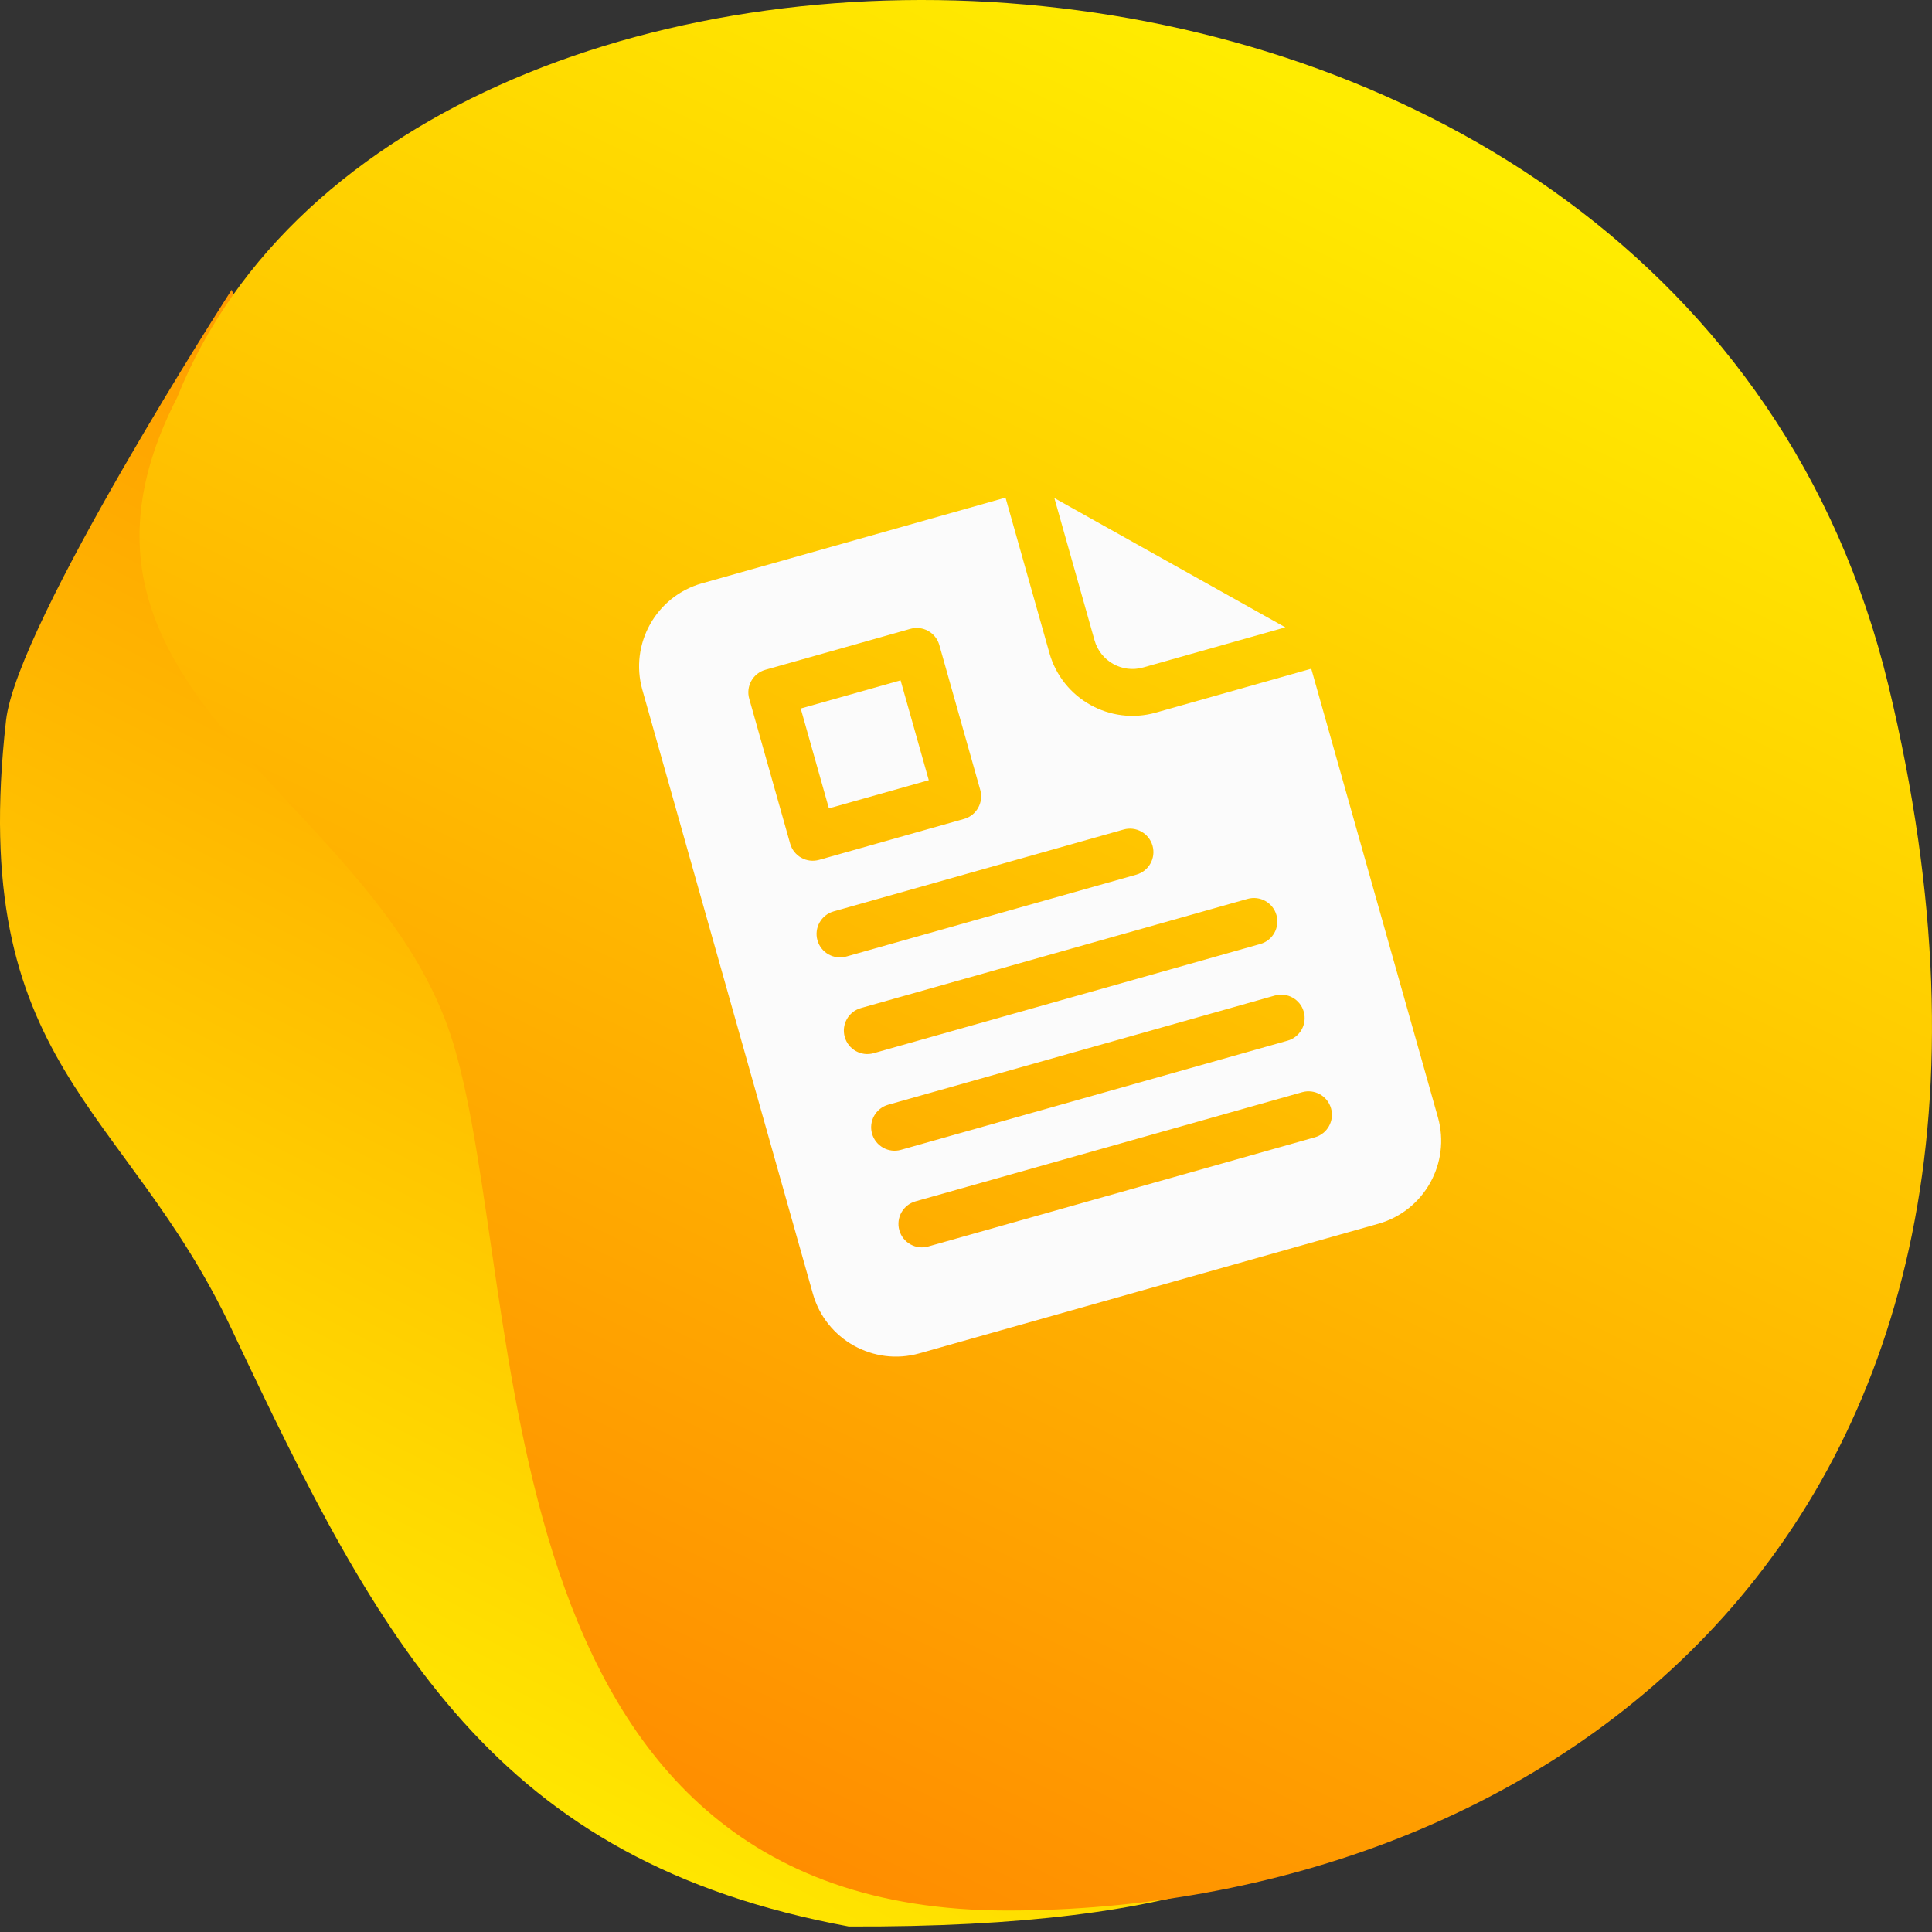
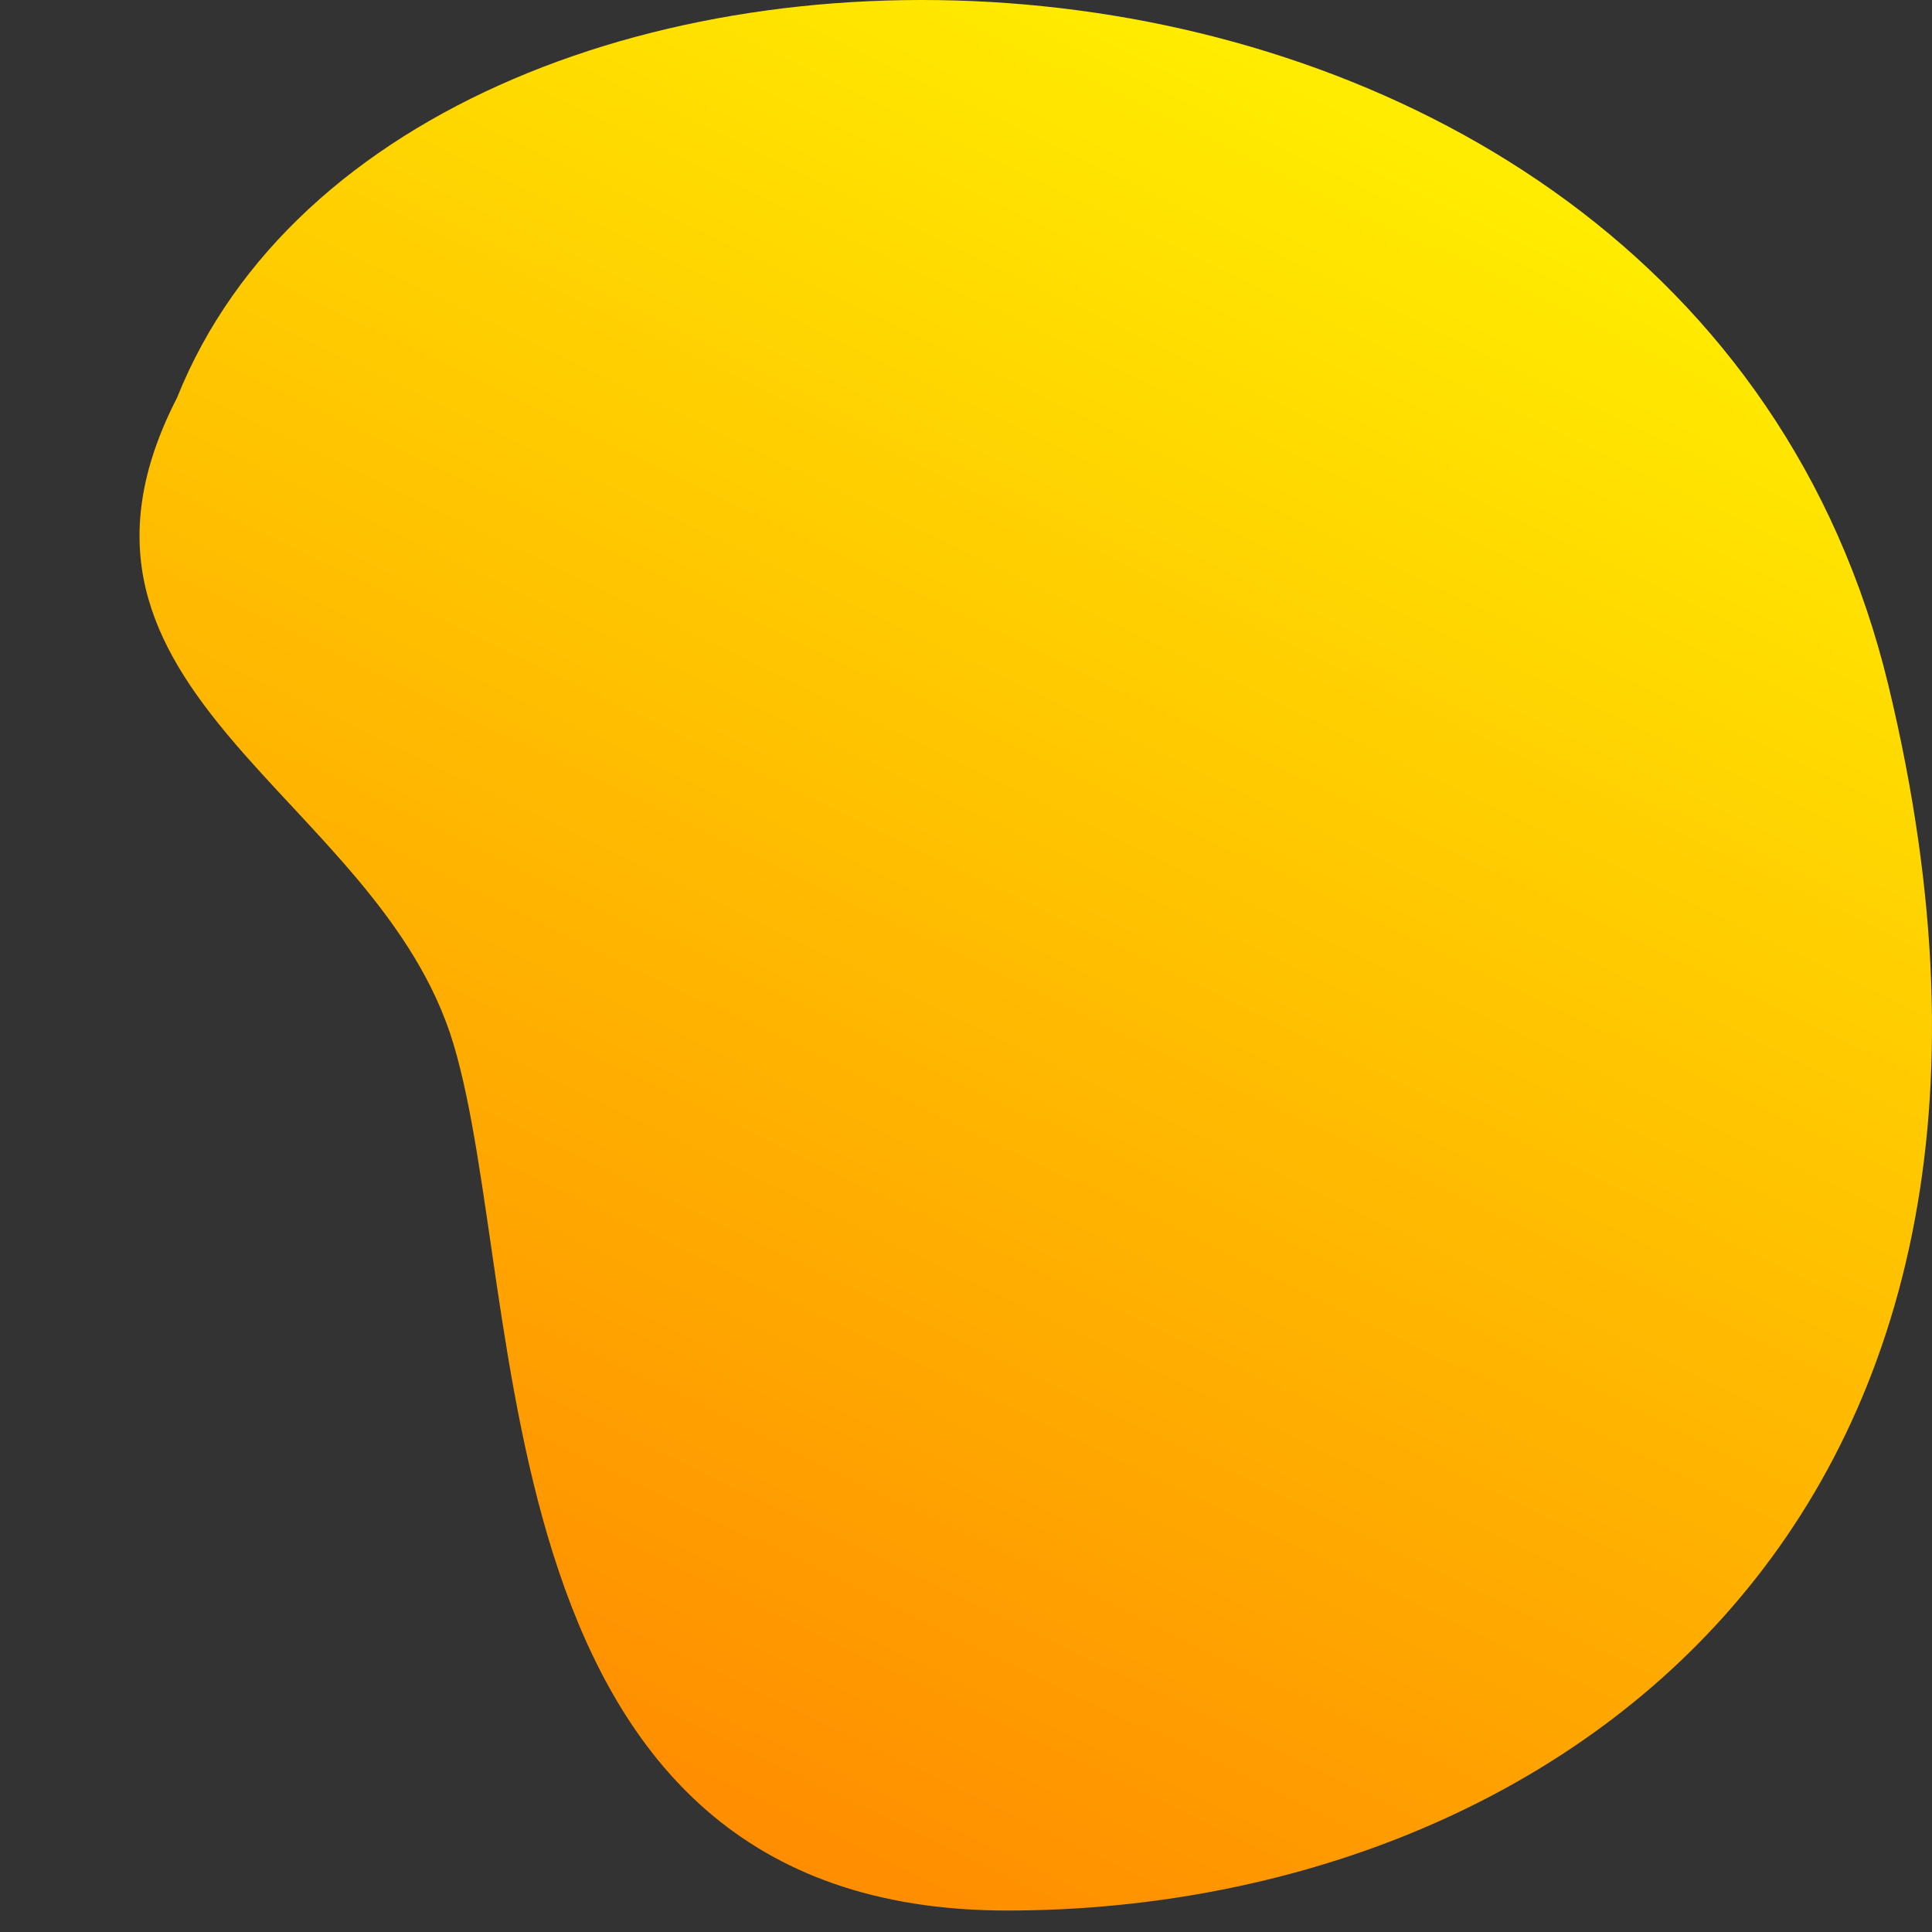
<svg xmlns="http://www.w3.org/2000/svg" width="99" height="99" viewBox="0 0 99 99" fill="none">
  <rect x="0" y="0" width="99" height="99" fill="#333333" stroke="none" />
-   <path fill-rule="evenodd" clip-rule="evenodd" d="M11.87 14.85C11.87 14.85 0.871 31.922 0.309 36.917C-1.683 54.647 6.395 56.516 11.87 68.111C19.535 84.343 25.331 95.358 43.495 98.718C114.743 99 23.015 42.35 23.015 42.35L11.87 14.85Z" fill="url(#paint0_linear)" />
  <path fill-rule="evenodd" clip-rule="evenodd" d="M23.244 53.518C27.076 66.354 24.339 97.9 51.608 97.9C78.878 97.9 107.255 78.594 96.767 35.123C86.28 -8.348 20.953 -9.303 9.075 20.374C1.282 35.533 19.413 40.681 23.244 53.518Z" fill="url(#paint1_linear)" />
  <g clip-path="url(#clip0)">
-     <path d="M41.031 36.306L46.148 34.862L47.593 39.979L42.475 41.423L41.031 36.306Z" fill="#FBFBFB" />
    <path d="M58.574 34.204L65.862 32.146L54.029 25.523L56.087 32.812C56.389 33.881 57.504 34.506 58.574 34.204Z" fill="#FBFBFB" />
-     <path d="M59.226 36.516C56.882 37.178 54.437 35.809 53.775 33.465L51.525 25.499L35.966 29.892C33.622 30.554 32.253 33 32.915 35.344L41.655 66.299C42.317 68.643 44.763 70.011 47.107 69.35L70.633 62.707C72.977 62.045 74.345 59.599 73.683 57.255L67.192 34.267L59.226 36.516ZM38.392 35.803C38.212 35.165 38.583 34.501 39.222 34.321L46.651 32.223C47.289 32.043 47.953 32.414 48.133 33.053L50.231 40.481C50.411 41.12 50.04 41.784 49.401 41.964L41.972 44.062C41.334 44.242 40.67 43.87 40.49 43.232L38.392 35.803ZM42.718 46.702L57.576 42.507C58.214 42.327 58.878 42.698 59.058 43.337C59.239 43.975 58.867 44.639 58.229 44.819L43.371 49.014C42.732 49.195 42.069 48.823 41.888 48.185C41.708 47.546 42.08 46.883 42.718 46.702ZM67.377 58.278L47.566 63.872C46.928 64.053 46.264 63.681 46.084 63.043C45.903 62.404 46.275 61.741 46.913 61.56L66.724 55.967C67.362 55.786 68.026 56.158 68.206 56.796C68.387 57.434 68.015 58.098 67.377 58.278ZM65.978 53.326L46.168 58.92C45.529 59.1 44.865 58.728 44.685 58.09C44.505 57.452 44.876 56.788 45.515 56.608L65.326 51.014C65.964 50.834 66.628 51.205 66.808 51.843C66.988 52.482 66.617 53.146 65.978 53.326ZM64.58 48.373L44.769 53.967C44.131 54.147 43.467 53.776 43.287 53.137C43.106 52.499 43.478 51.835 44.116 51.655L63.927 46.061C64.565 45.881 65.229 46.252 65.409 46.891C65.59 47.529 65.218 48.193 64.58 48.373Z" fill="#FBFBFB" />
  </g>
  <defs>
    <linearGradient id="paint0_linear" x1="25.883" y1="7.036" x2="-10.573" y2="78.566" gradientUnits="userSpaceOnUse">
      <stop stop-color="#FF8C00" />
      <stop offset="1" stop-color="#FFEC00" />
    </linearGradient>
    <linearGradient id="paint1_linear" x1="39" y1="-9.121" x2="-2.219" y2="76.135" gradientUnits="userSpaceOnUse">
      <stop stop-color="#FFEC00" />
      <stop offset="1" stop-color="#FF8C00" />
    </linearGradient>
    <clipPath id="clip0">
-       <rect width="41" height="41" fill="white" transform="translate(28 32.142) rotate(-15.768)" />
-     </clipPath>
+       </clipPath>
  </defs>
</svg>